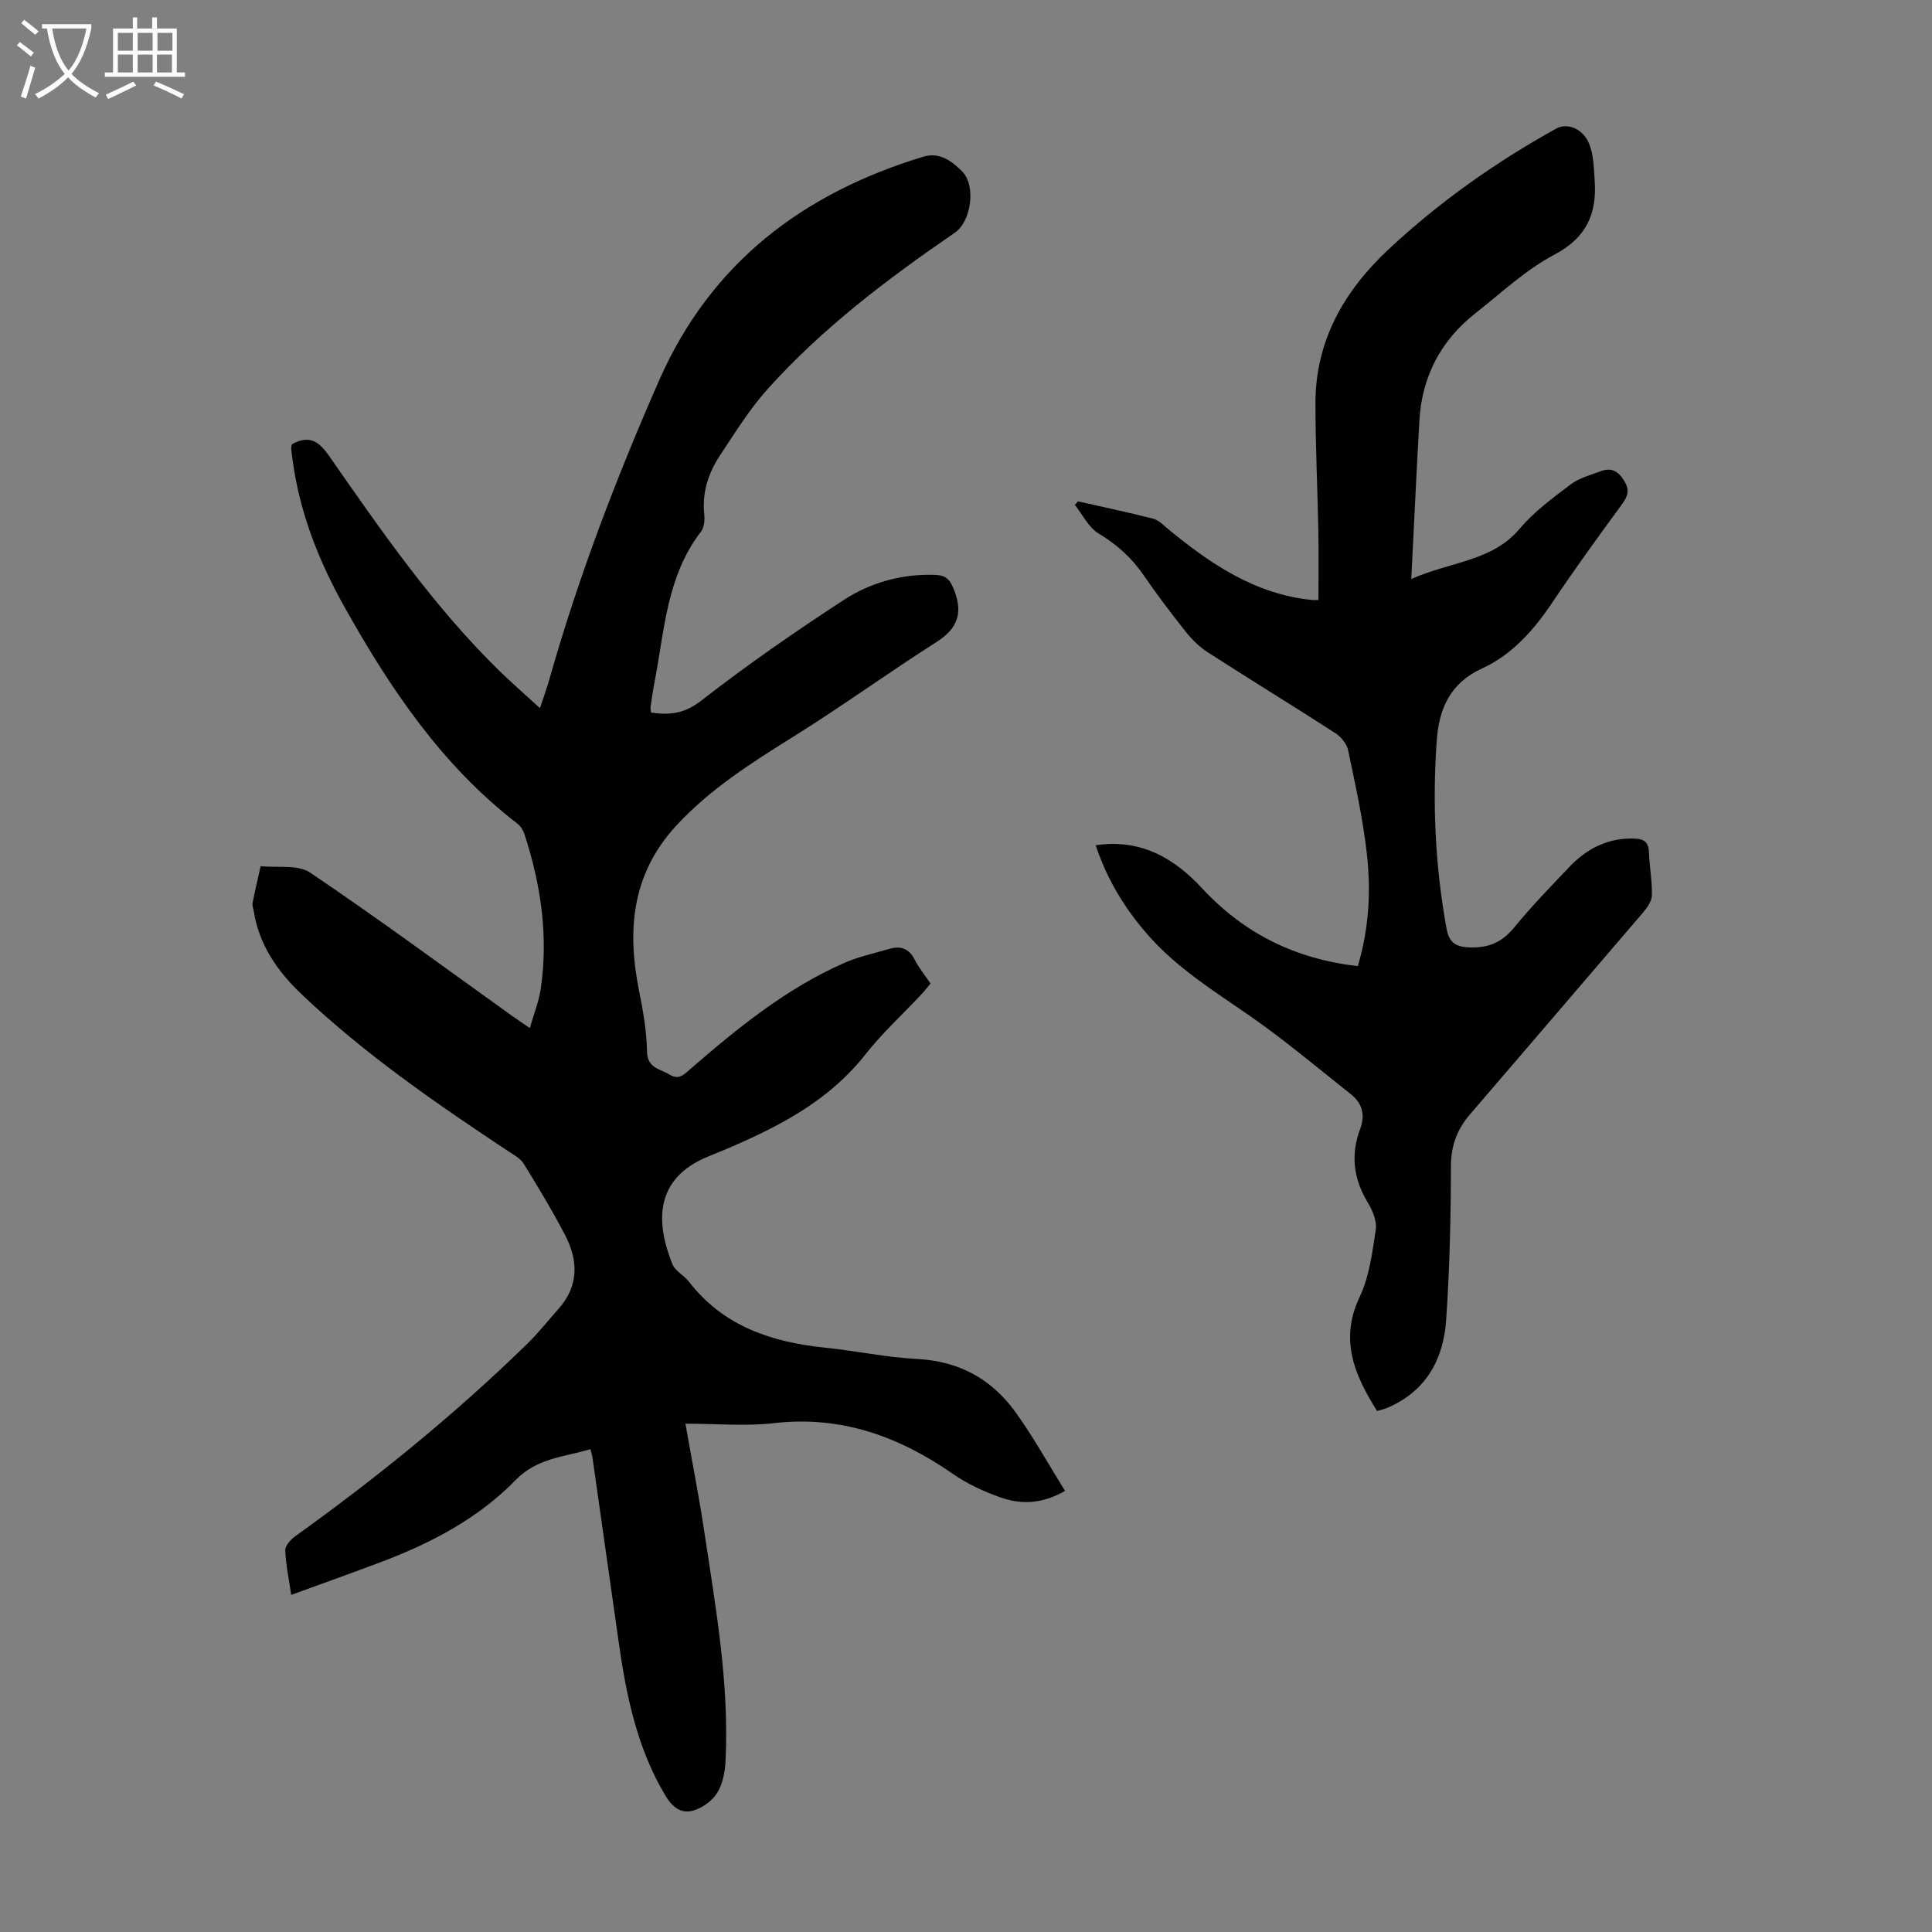
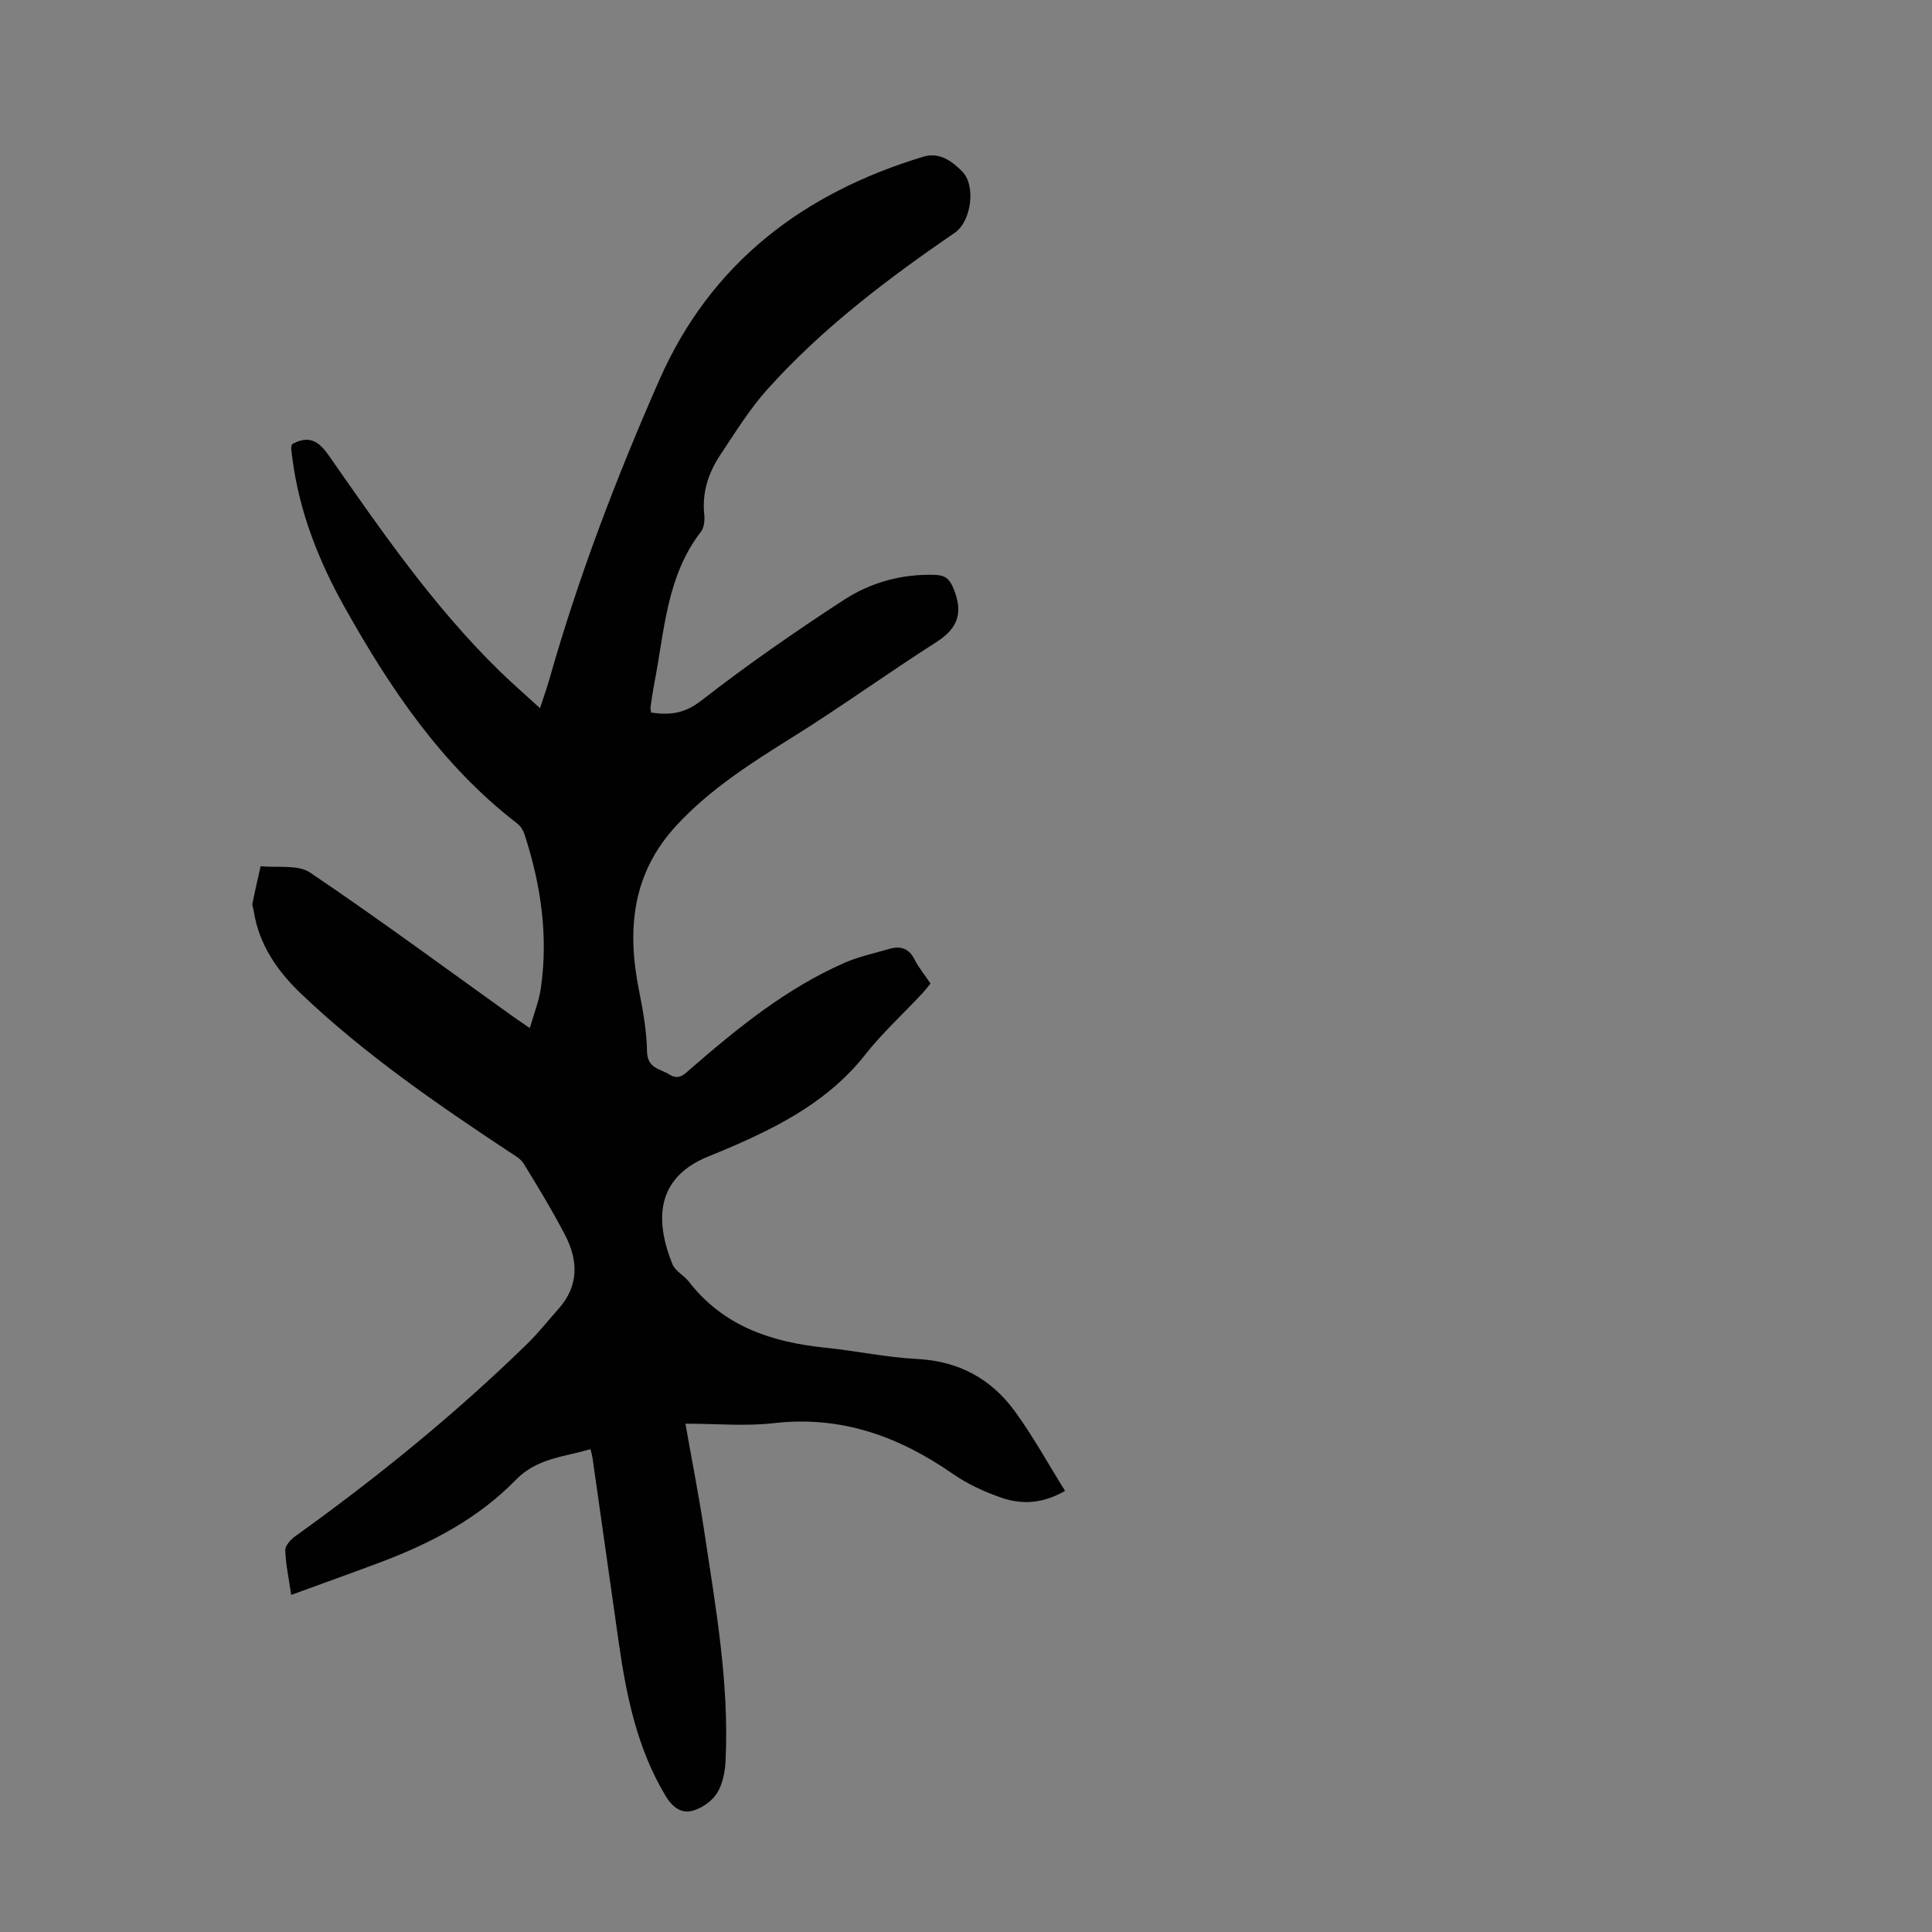
<svg xmlns="http://www.w3.org/2000/svg" enable-background="new 0 0 400 400" viewBox="0 0 400 400">
  <rect x="0" y="0" width="400" height="400" fill="#808080" stroke="none" />
  <path d="m122.25 300.03c-5.47 1.64-11.02 1.81-15.49 6.39-7.75 7.97-17.51 13.07-27.86 16.98-6.06 2.28-12.16 4.45-18.61 6.81-.48-3.31-1.12-6.26-1.23-9.23-.03-.96 1.13-2.24 2.07-2.92 16.94-12.15 33.09-25.26 48.02-39.83 2.32-2.26 4.33-4.83 6.49-7.25 4.22-4.75 4.1-10 1.36-15.26-2.63-5.05-5.59-9.94-8.57-14.79-.65-1.06-1.96-1.77-3.06-2.49-15.03-9.96-29.88-20.18-42.98-32.64-4.91-4.67-8.77-10.17-9.85-17.16-.09-.55-.36-1.13-.26-1.64.51-2.57 1.11-5.11 1.68-7.67 3.46.38 7.7-.39 10.26 1.34 14.19 9.57 27.96 19.75 41.89 29.72.99.71 2.01 1.38 3.58 2.46.84-2.94 1.88-5.5 2.27-8.15 1.6-10.95.02-21.62-3.4-32.06-.26-.8-.81-1.63-1.47-2.14-15.6-12.01-26.31-27.94-35.76-44.82-5.33-9.51-9.31-19.58-10.76-30.5-.1-.78-.22-1.55-.28-2.33-.02-.31.11-.63.16-.88 3.45-1.9 5.48-.75 7.64 2.36 10.88 15.61 21.7 31.29 35.4 44.66 2.55 2.49 5.26 4.83 8.31 7.63.76-2.32 1.45-4.25 2.01-6.21 5.99-21.12 13.83-41.57 22.65-61.64 10.68-24.31 29.8-38.79 54.72-46.33 3.33-1.01 5.92.93 8.02 3.05 2.93 2.94 1.88 10.35-1.49 12.67-13.96 9.58-27.45 19.77-38.81 32.42-3.71 4.13-6.67 8.95-9.77 13.6-2.46 3.7-3.81 7.79-3.32 12.37.12 1.15-.02 2.66-.68 3.52-7.15 9.26-7.55 20.56-9.65 31.35-.32 1.65-.55 3.31-.79 4.97-.05.32.06.65.11 1.14 3.8.56 6.89.25 10.37-2.46 9.51-7.4 19.44-14.29 29.55-20.87 5.56-3.62 12-5.4 18.83-5.18 2.03.07 2.98.7 3.84 2.77 2.03 4.9 1.09 8.2-3.48 11.12-9.99 6.37-19.6 13.33-29.64 19.6-8.66 5.41-17.2 10.8-24.22 18.39-9.23 9.98-10.27 21.59-7.75 34.17.83 4.16 1.59 8.4 1.66 12.62.06 3.53 2.7 3.57 4.66 4.79 1.95 1.2 3.02-.02 4.3-1.14 9.82-8.52 19.89-16.72 31.93-22 2.94-1.29 6.16-1.97 9.26-2.88 2.3-.67 4.06-.15 5.24 2.19.85 1.68 2.09 3.17 3.31 4.98-.61.73-1.2 1.5-1.87 2.21-3.9 4.17-8.15 8.06-11.67 12.53-7.27 9.24-17.13 14.49-27.56 19.02-1.64.71-3.3 1.39-4.95 2.06-11.6 4.72-10.6 14.32-7.39 22.29.58 1.43 2.4 2.31 3.41 3.62 7.17 9.26 17.16 12.53 28.28 13.67 6.34.65 12.62 2.01 18.96 2.33 8.61.44 15.33 4.09 20.25 10.84 3.78 5.19 6.89 10.87 10.39 16.47-4.76 2.74-9.1 2.85-13.32 1.37-3.45-1.21-6.89-2.79-9.88-4.87-11.2-7.78-23.17-12.13-37.1-10.52-5.83.67-11.8.11-18.3.11 1.35 7.68 2.78 14.87 3.87 22.12 2.38 15.81 5.22 31.6 4.44 47.69-.11 2.28-.6 4.83-1.78 6.7-1.05 1.66-3.15 3.12-5.07 3.63-2.39.64-4.2-.79-5.61-3.15-5.89-9.84-8.1-20.74-9.68-31.86-1.8-12.63-3.58-25.25-5.38-37.88-.07-.54-.23-1.07-.45-1.98z" fill="#010102" />
-   <path d="m226.85 175c9.45-1.42 16.37 2.81 22.03 8.91 8.79 9.47 19.4 14.64 32.24 16.12 2.37-7.98 2.73-15.7 1.86-23.35-.81-7.19-2.39-14.31-3.88-21.41-.28-1.31-1.48-2.74-2.66-3.5-8.74-5.64-17.61-11.07-26.36-16.7-1.73-1.12-3.3-2.65-4.59-4.28-3.06-3.85-6.04-7.79-8.82-11.84-2.46-3.58-5.52-6.26-9.25-8.52-2.06-1.25-3.29-3.89-4.89-5.9.22-.24.44-.49.67-.73 5.2 1.18 10.43 2.28 15.59 3.6 1.09.28 2.03 1.29 2.97 2.06 8.81 7.27 18.08 13.58 29.89 14.76.33.03.66 0 1.32 0 0-4.78.07-9.53-.02-14.26-.17-8.84-.6-17.68-.6-26.52 0-12.92 5.97-23.25 15.11-31.79 10.5-9.82 22.19-18.08 34.78-25.05 2.27-1.25 5.58.05 6.82 3.27.89 2.3.93 4.97 1.1 7.49.48 6.84-1.64 11.82-8.32 15.35-5.95 3.14-11.04 7.95-16.4 12.17-7.15 5.64-11.05 13.09-11.57 22.21-.6 10.57-1.09 21.15-1.68 32.79 8.28-3.69 16.72-3.61 22.47-10.44 2.98-3.54 6.87-6.38 10.6-9.2 1.72-1.3 4.02-1.87 6.09-2.66 2.18-.83 3.63-.14 4.91 1.95 1.26 2.05.71 3.29-.55 5.02-4.9 6.67-9.75 13.38-14.36 20.25-3.82 5.69-8.28 10.74-14.51 13.6-6.62 3.03-8.91 8.32-9.38 14.94-.92 13.01-.32 25.94 2.01 38.79.52 2.87 1.7 3.92 4.81 4.02 3.96.13 6.69-1.07 9.19-4.1 3.62-4.4 7.59-8.53 11.54-12.65 3.63-3.79 8.03-5.99 13.44-5.78 1.83.07 2.86.68 2.94 2.74.11 3.02.68 6.03.62 9.03-.03 1.22-1.02 2.57-1.88 3.59-11.91 13.95-23.89 27.85-35.83 41.79-2.62 3.05-3.89 6.45-3.9 10.67-.02 10.63-.26 21.27-.99 31.87-.56 8.17-4.2 14.79-12.23 18.19-.6.25-1.25.39-2.08.63-4.64-7.43-7.84-14.68-3.6-23.61 2.01-4.24 2.63-9.22 3.34-13.94.26-1.76-.66-3.96-1.65-5.59-2.97-4.91-3.59-9.93-1.58-15.27 1.08-2.88.43-5.32-1.92-7.17-7-5.54-13.83-11.32-21.16-16.39-7.19-4.97-14.58-9.58-20.48-16.16-4.92-5.5-8.73-11.59-11.2-19z" fill="#010102" />
  <g fill="#fafbfa">
-     <path d="m6.4 11.7c-1-.8-1.9-1.6-2.9-2.3l.6-.7c.9.7 1.9 1.4 2.9 2.2zm-2.1 8.3c.7-2.1 1.4-4.2 2-6.4.2.1.6.3 1 .4-.7 2.3-1.3 4.4-1.9 6.4zm3-12.8c-1.1-.9-2.1-1.7-2.9-2.4l.6-.7c1 .8 2 1.5 3 2.4zm1.4-1.3v-.9h10.2v.9c-.9 4.2-2.3 7.3-4.1 9.4 1.3 1.4 3.2 2.7 5.7 4-.2.2-.4.5-.7.9-2.5-1.4-4.4-2.7-5.7-4.2-1.4 1.5-3.5 3-6.1 4.4 0 0 0 0-.1-.1-.3-.4-.5-.7-.7-.8 2.7-1.3 4.7-2.8 6.2-4.2-1.8-2.2-3-5.3-3.7-9.4zm9.2 0h-7.1c.6 3.8 1.7 6.7 3.4 8.7 1.7-2 2.9-4.8 3.7-8.7z" />
-     <path d="m31.6 3.6h.9v2.3h4.1v9.1h1.7v.9h-16.6v-.9h1.7v-9.1h4.1v-2.3h.9v2.3h3.1v-2.3zm-4 13.3.6.8c-1.9.9-3.8 1.9-5.8 2.8-.2-.3-.3-.6-.5-.9 2-.9 3.9-1.8 5.7-2.7zm-3.2-10.1v3.7h3.1v-3.7zm0 4.5v3.7h3.1v-3.7zm4.1-4.5v3.7h3.1v-3.7zm0 4.5v3.7h3.1v-3.7zm9.1 9.1c-2.1-1.1-4.1-2-5.8-2.7l.5-.8c2.2.9 4.1 1.8 5.8 2.6zm-1.9-13.6h-3.1v3.7h3.1zm-3.2 4.5v3.7h3.1v-3.7z" />
-   </g>
+     </g>
</svg>